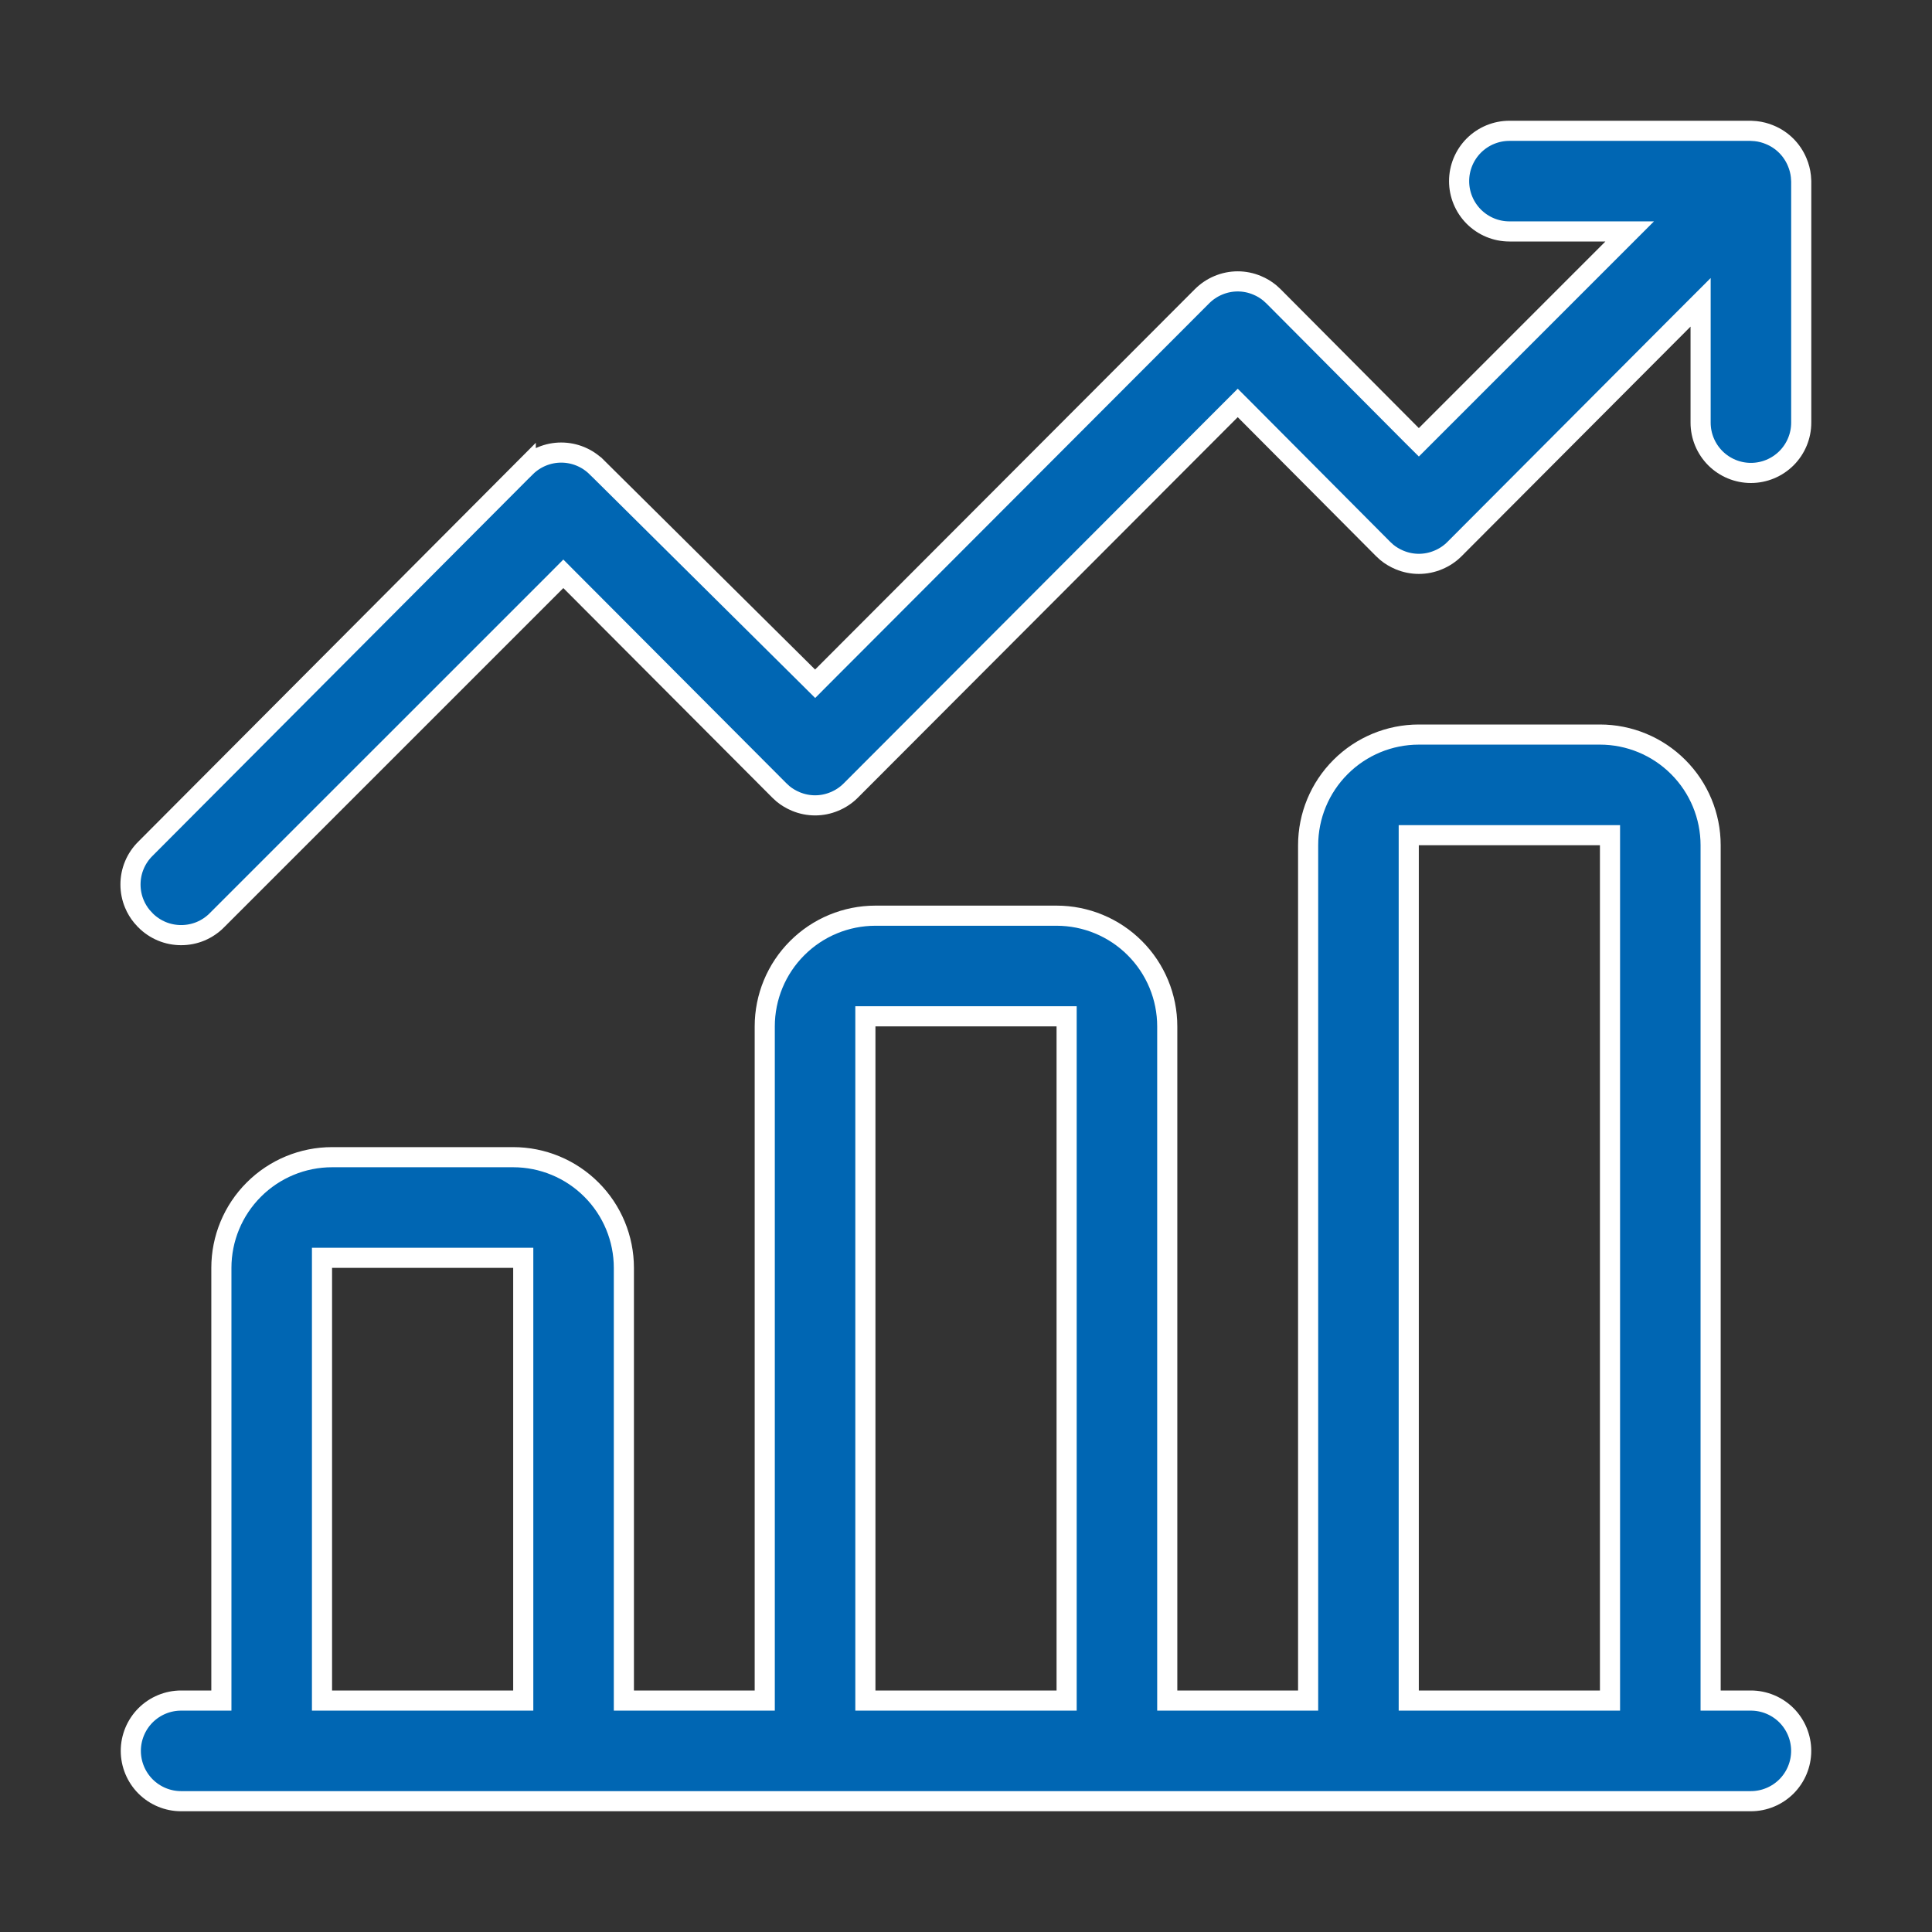
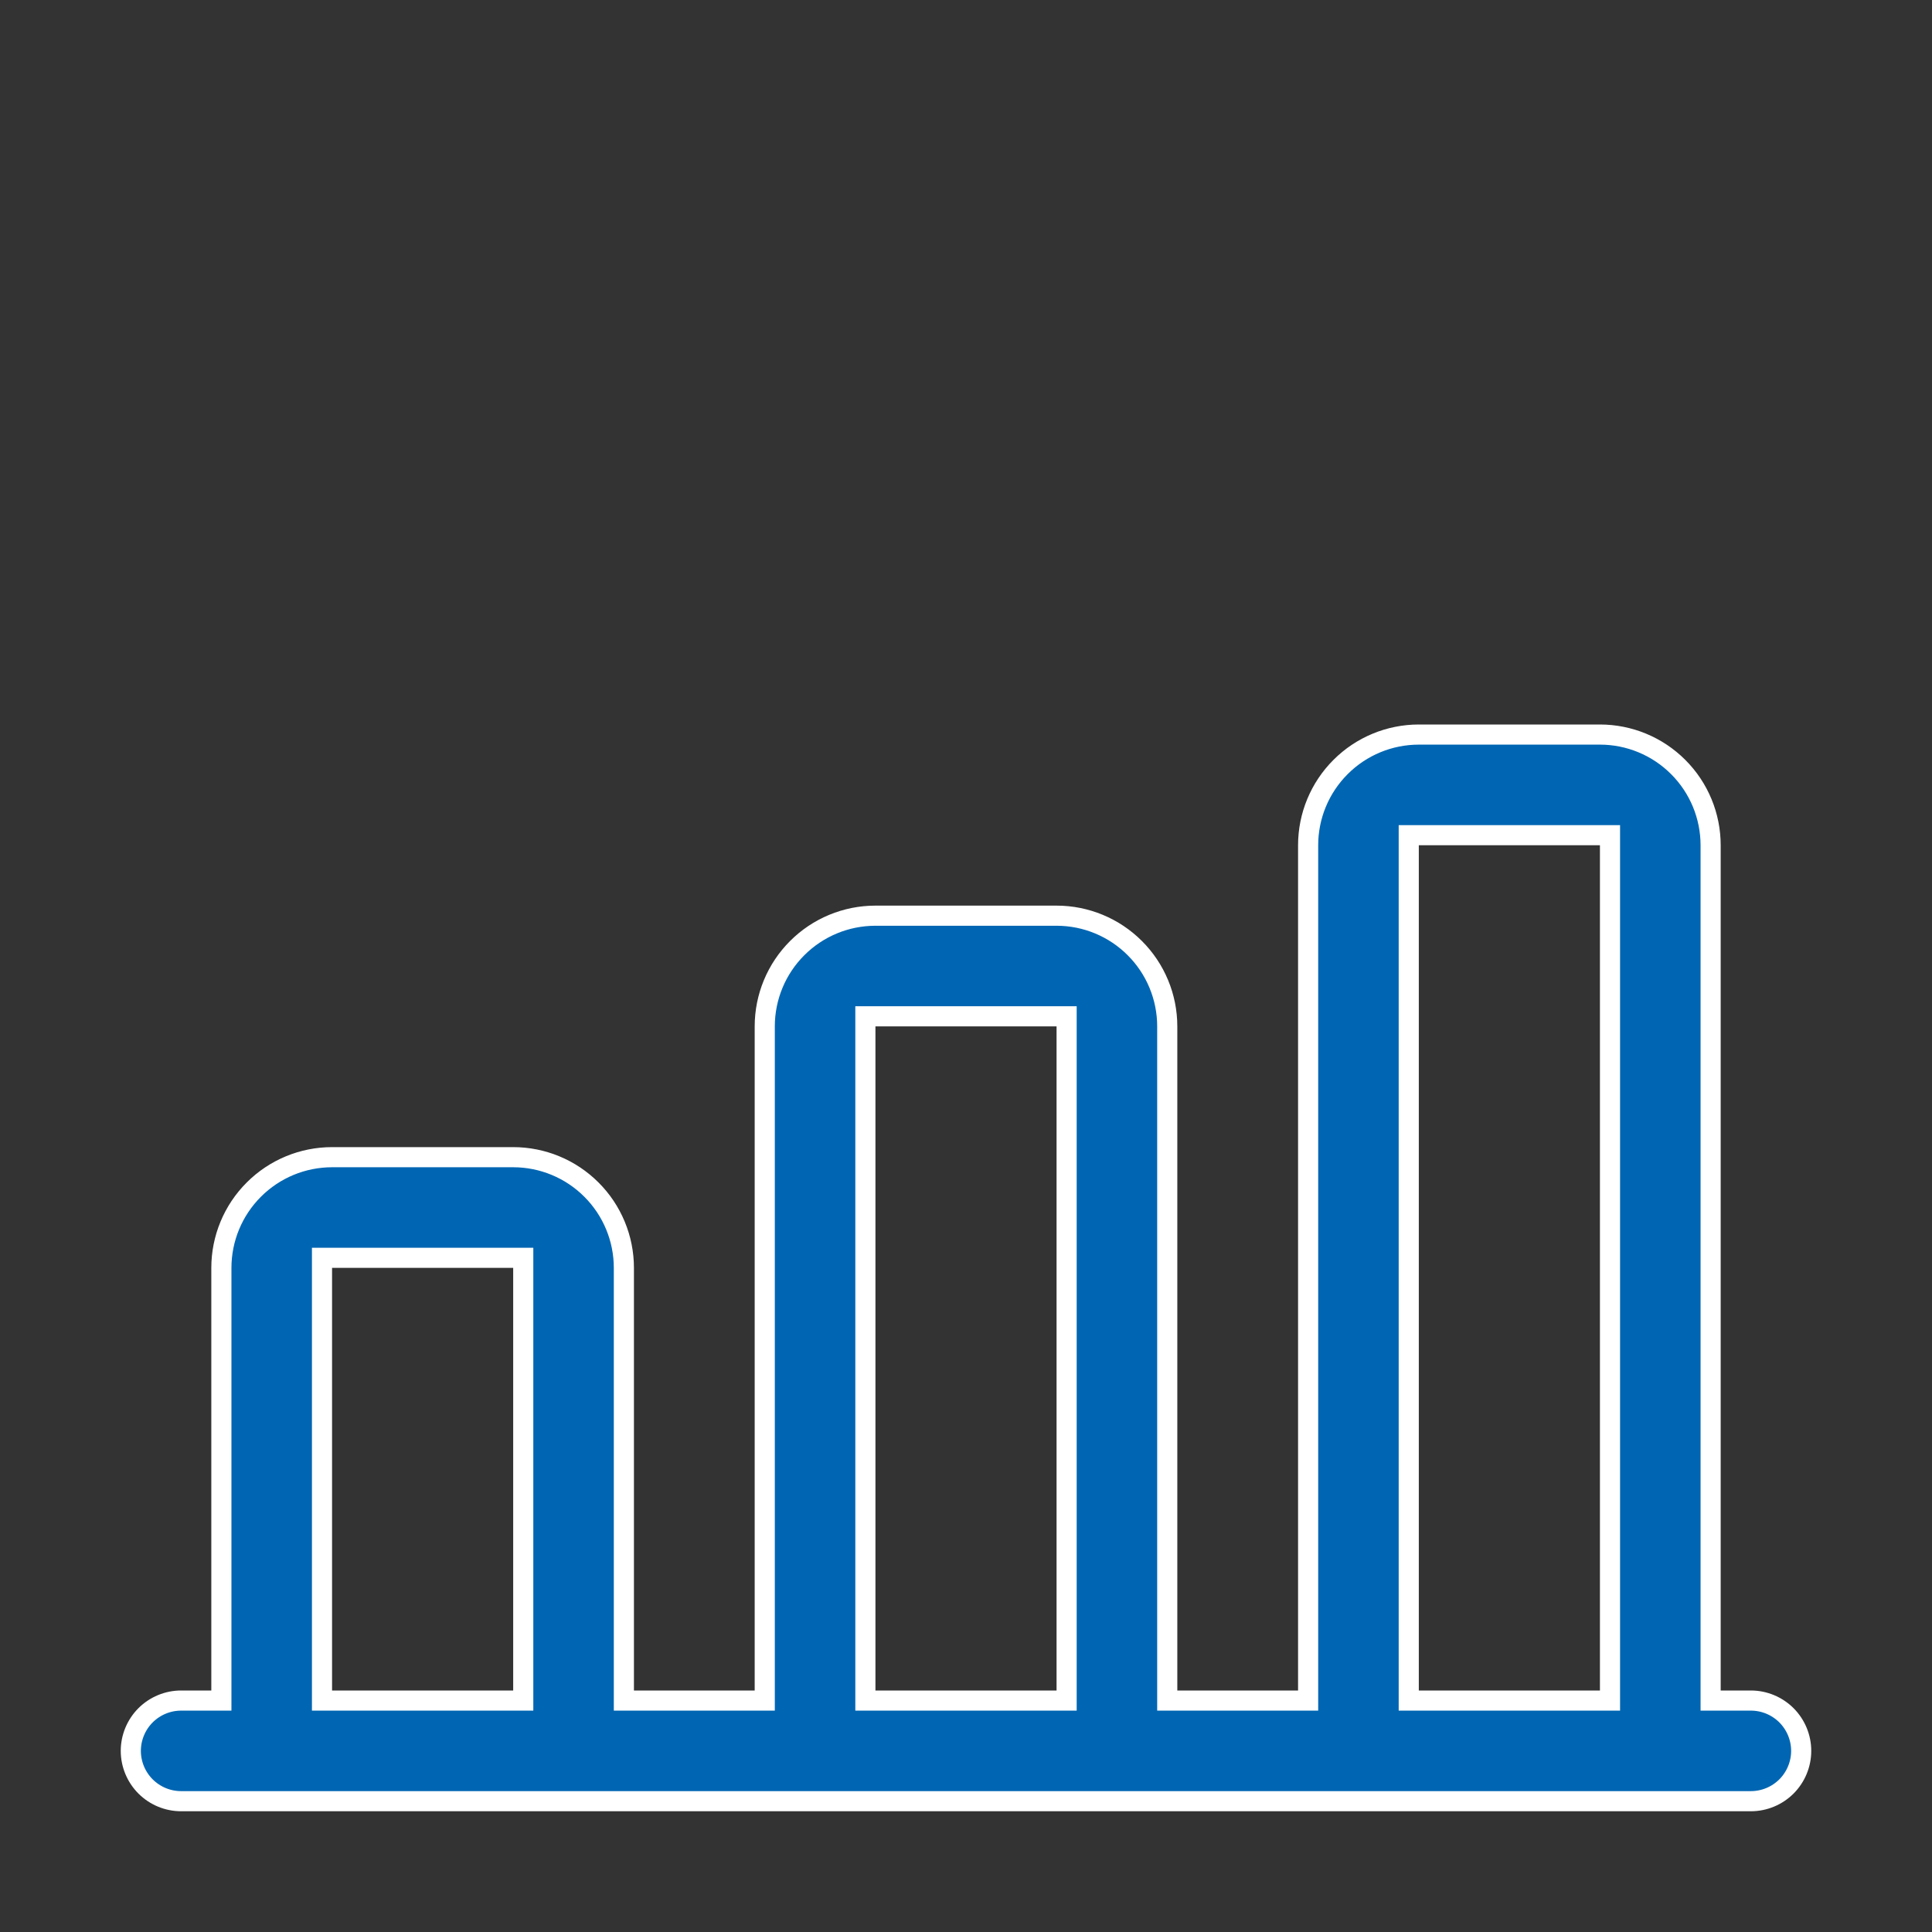
<svg xmlns="http://www.w3.org/2000/svg" width="48" height="48" viewBox="0 0 48 48" fill="none">
  <rect x="0" y="0" width="48" height="48" fill="#333333" stroke="none" />
  <path d="M35.25 18.25H39.75C40.479 18.25 41.179 18.54 41.694 19.056C42.21 19.571 42.5 20.271 42.5 21V42.25H43.5C43.831 42.25 44.149 42.382 44.384 42.616C44.618 42.851 44.75 43.169 44.75 43.5C44.75 43.831 44.618 44.149 44.384 44.384C44.149 44.618 43.831 44.75 43.5 44.75H4.5C4.168 44.75 3.851 44.618 3.616 44.384C3.382 44.149 3.25 43.831 3.25 43.5C3.25 43.169 3.382 42.851 3.616 42.616C3.851 42.382 4.168 42.25 4.5 42.25H5.5V31.5C5.5 30.771 5.79 30.071 6.306 29.556C6.821 29.04 7.521 28.75 8.25 28.75H12.75C13.479 28.75 14.179 29.04 14.694 29.556C15.21 30.071 15.5 30.771 15.5 31.5V42.25H19V25.5C19 24.771 19.29 24.071 19.806 23.556C20.321 23.04 21.021 22.75 21.75 22.75H26.25C26.979 22.75 27.679 23.04 28.194 23.556C28.71 24.071 29 24.771 29 25.5V42.25H32.5V21C32.5 20.271 32.79 19.571 33.306 19.056C33.821 18.54 34.521 18.25 35.25 18.25ZM8 42.25H13V31.25H8V42.25ZM21.5 42.25H26.5V25.25H21.5V42.25ZM35 42.25H40V20.75H35V42.25Z" fill="#0066B3" stroke="white" stroke-width="0.5" />
-   <path d="M37.501 3.25H43.498L43.62 3.258C43.741 3.271 43.86 3.302 43.973 3.35L43.975 3.351C44.28 3.477 44.523 3.721 44.65 4.026L44.651 4.028C44.699 4.141 44.73 4.26 44.743 4.381L44.751 4.503V10.5C44.751 10.832 44.619 11.149 44.385 11.384C44.15 11.618 43.833 11.75 43.501 11.75C43.169 11.75 42.852 11.618 42.617 11.384C42.383 11.149 42.251 10.832 42.251 10.5V7.511L41.824 7.938L36.139 13.639C36.023 13.756 35.884 13.849 35.731 13.912C35.579 13.976 35.416 14.009 35.251 14.009C35.086 14.009 34.923 13.976 34.77 13.912C34.656 13.864 34.549 13.801 34.454 13.723L34.363 13.639L30.928 10.188L30.751 10.011L30.574 10.188L21.139 19.639C21.023 19.756 20.884 19.849 20.731 19.912C20.579 19.976 20.416 20.009 20.251 20.009C20.086 20.009 19.923 19.976 19.77 19.912C19.656 19.864 19.549 19.801 19.454 19.723L19.363 19.639L14.173 14.434L13.996 14.256L13.819 14.434L5.389 22.863V22.864C5.272 22.981 5.134 23.074 4.981 23.138C4.829 23.201 4.666 23.233 4.501 23.233C4.336 23.233 4.173 23.201 4.021 23.138C3.868 23.074 3.729 22.981 3.613 22.864L3.612 22.862L3.528 22.771C3.45 22.677 3.385 22.57 3.338 22.456C3.274 22.304 3.242 22.14 3.242 21.975C3.242 21.81 3.274 21.646 3.338 21.494C3.401 21.342 3.495 21.204 3.612 21.088L3.613 21.087L13.062 11.606L13.062 11.607C13.297 11.375 13.613 11.244 13.943 11.244C14.274 11.244 14.59 11.375 14.824 11.607H14.825L20.075 16.812L20.252 16.988L20.428 16.811L29.863 7.361C29.98 7.244 30.118 7.151 30.27 7.088C30.423 7.024 30.586 6.991 30.751 6.991C30.916 6.991 31.079 7.024 31.231 7.088C31.346 7.135 31.452 7.199 31.547 7.277L31.639 7.361L35.073 10.812L35.251 10.989L35.428 10.812L40.489 5.75H37.501C37.169 5.75 36.852 5.618 36.617 5.384C36.383 5.149 36.251 4.832 36.251 4.5C36.251 4.168 36.383 3.851 36.617 3.616C36.852 3.382 37.169 3.25 37.501 3.25Z" fill="#0066B3" stroke="white" stroke-width="0.5" />
</svg>